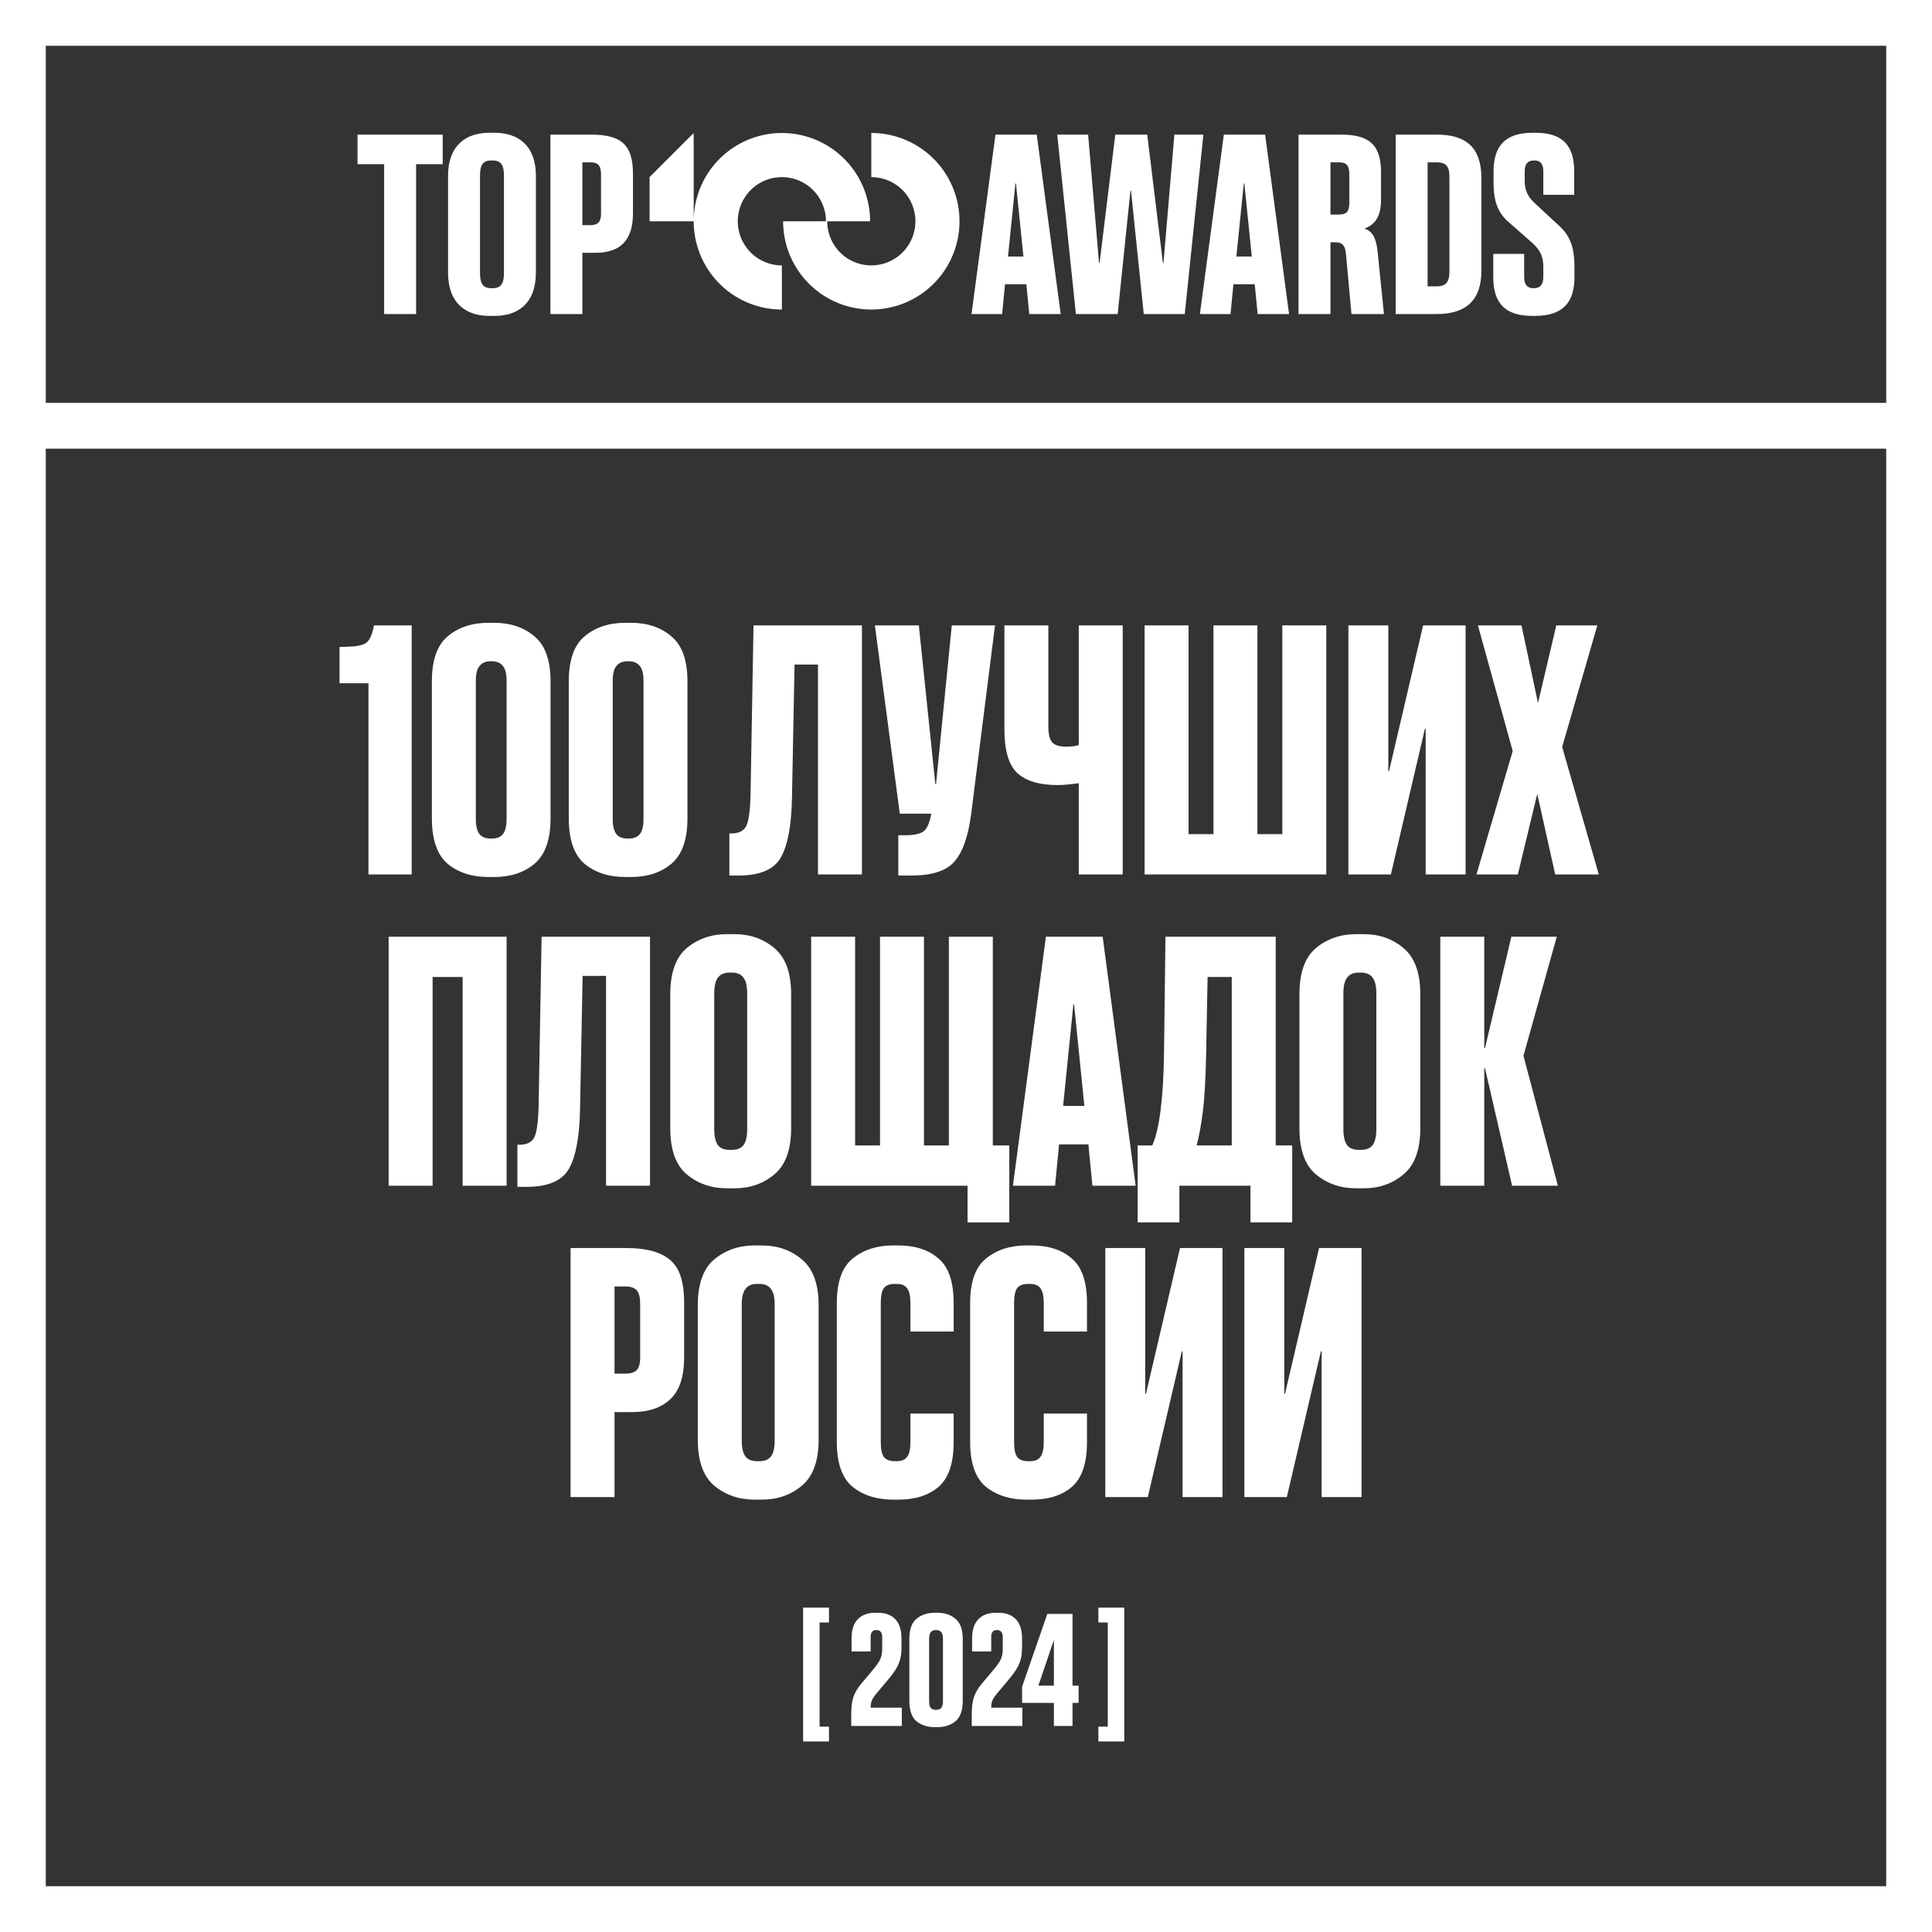
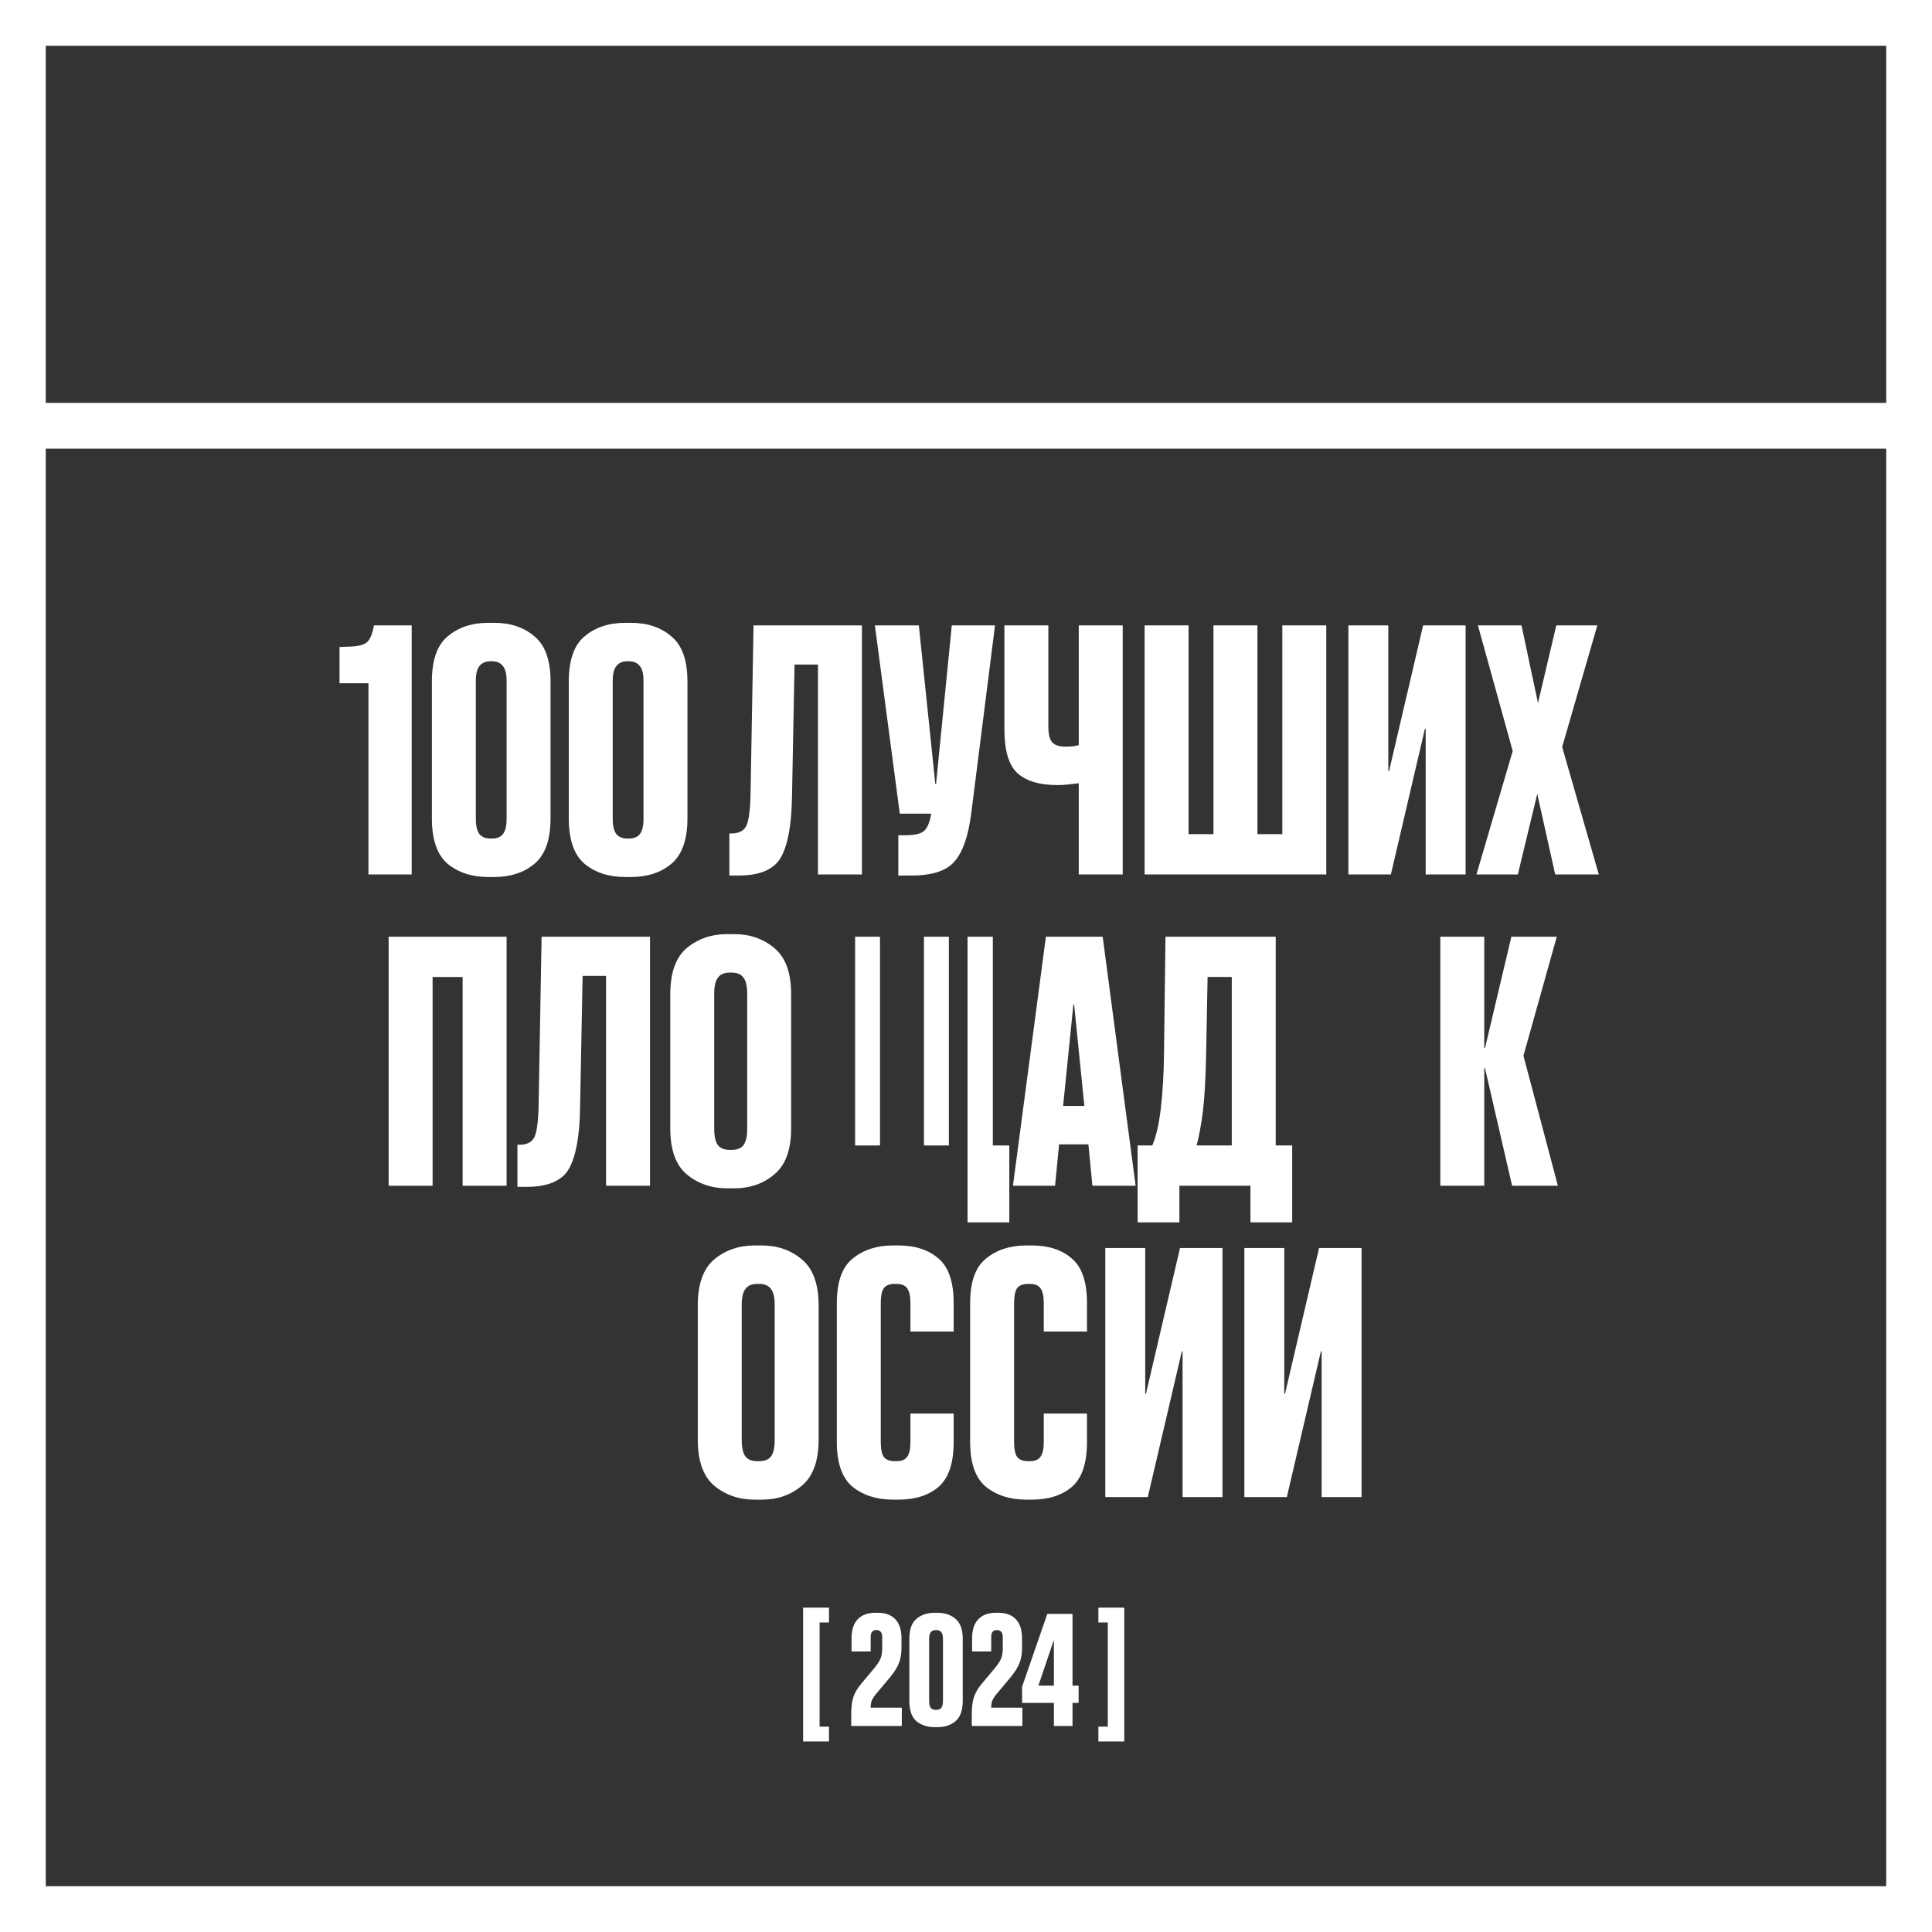
<svg xmlns="http://www.w3.org/2000/svg" width="422" height="422" viewBox="0 0 422 422" fill="none">
  <rect x="0" y="0" width="422" height="422" fill="#333333" stroke="none" />
  <path fill-rule="evenodd" clip-rule="evenodd" d="M412 10H10V412H412V10ZM0 0V422H422V0H0Z" fill="white" />
  <path d="M288.68 327V295.16H288.52L281.08 327H271.8V272.6H280.52V304.44H280.68L288.12 272.6H297.4V327H288.68Z" fill="white" />
  <path d="M258.308 327V295.16H258.148L250.708 327H241.428V272.6H250.148V304.44H250.308L257.748 272.6H267.028V327H258.308Z" fill="white" />
  <path d="M225.346 272.04C229.026 272.04 231.96 273 234.146 274.92C236.333 276.787 237.426 280.013 237.426 284.6V290.84H227.986V284.6C227.986 283.107 227.746 282.04 227.266 281.4C226.84 280.76 226.066 280.44 224.946 280.44H224.546C223.426 280.44 222.626 280.76 222.146 281.4C221.72 282.04 221.506 283.107 221.506 284.6V315C221.506 316.493 221.72 317.56 222.146 318.2C222.626 318.84 223.426 319.16 224.546 319.16H224.946C226.066 319.16 226.84 318.84 227.266 318.2C227.746 317.56 227.986 316.493 227.986 315V308.76H237.426V315C237.426 319.587 236.333 322.84 234.146 324.76C231.96 326.627 229.026 327.56 225.346 327.56H224.146C220.626 327.56 217.693 326.627 215.346 324.76C213.053 322.84 211.906 319.587 211.906 315V284.6C211.906 280.013 213.053 276.787 215.346 274.92C217.693 273 220.626 272.04 224.146 272.04H225.346Z" fill="white" />
  <path d="M196.224 272.04C199.904 272.04 202.838 273 205.024 274.92C207.211 276.787 208.304 280.013 208.304 284.6V290.84H198.864V284.6C198.864 283.107 198.624 282.04 198.144 281.4C197.718 280.76 196.944 280.44 195.824 280.44H195.424C194.304 280.44 193.504 280.76 193.024 281.4C192.598 282.04 192.384 283.107 192.384 284.6V315C192.384 316.493 192.598 317.56 193.024 318.2C193.504 318.84 194.304 319.16 195.424 319.16H195.824C196.944 319.16 197.718 318.84 198.144 318.2C198.624 317.56 198.864 316.493 198.864 315V308.76H208.304V315C208.304 319.587 207.211 322.84 205.024 324.76C202.838 326.627 199.904 327.56 196.224 327.56H195.024C191.504 327.56 188.571 326.627 186.224 324.76C183.931 322.84 182.784 319.587 182.784 315V284.6C182.784 280.013 183.931 276.787 186.224 274.92C188.571 273 191.504 272.04 195.024 272.04H196.224Z" fill="white" />
  <path d="M152.413 314.44V285.16C152.413 280.467 153.613 277.107 156.013 275.08C158.466 273.053 161.399 272.04 164.813 272.04H166.413C169.826 272.04 172.733 273.053 175.133 275.08C177.586 277.107 178.813 280.467 178.813 285.16V314.44C178.813 319.133 177.586 322.493 175.133 324.52C172.733 326.547 169.826 327.56 166.413 327.56H164.813C161.399 327.56 158.466 326.547 156.013 324.52C153.613 322.493 152.413 319.133 152.413 314.44ZM162.013 314.6C162.013 316.2 162.279 317.373 162.813 318.12C163.346 318.813 164.199 319.16 165.373 319.16H165.853C167.026 319.16 167.879 318.813 168.413 318.12C168.946 317.373 169.213 316.2 169.213 314.6V285C169.213 283.4 168.946 282.253 168.413 281.56C167.879 280.813 167.026 280.44 165.853 280.44H165.373C164.199 280.44 163.346 280.813 162.813 281.56C162.279 282.253 162.013 283.4 162.013 285V314.6Z" fill="white" />
-   <path d="M149.428 296.52C149.428 300.733 148.415 303.773 146.388 305.64C144.415 307.506 141.641 308.44 138.068 308.44H134.228V327H124.628V272.6H136.708C141.081 272.6 144.281 273.453 146.308 275.16C148.388 276.813 149.428 279.906 149.428 284.44V296.52ZM139.828 296.6V284.84C139.828 283.4 139.588 282.413 139.108 281.88C138.628 281.293 137.775 281 136.548 281H134.228V300.04H136.628C137.695 300.04 138.495 299.8 139.028 299.32C139.561 298.786 139.828 297.88 139.828 296.6Z" fill="white" />
  <path d="M330.283 259L324.363 233.32H324.203V259H314.603V204.6H324.203V228.92H324.363L330.123 204.6H340.043L332.763 230.6L340.283 259H330.283Z" fill="white" />
-   <path d="M283.831 246.44V217.16C283.831 212.467 285.031 209.107 287.431 207.08C289.884 205.053 292.818 204.04 296.231 204.04H297.831C301.244 204.04 304.151 205.053 306.551 207.08C309.004 209.107 310.231 212.467 310.231 217.16V246.44C310.231 251.133 309.004 254.493 306.551 256.52C304.151 258.547 301.244 259.56 297.831 259.56H296.231C292.818 259.56 289.884 258.547 287.431 256.52C285.031 254.493 283.831 251.133 283.831 246.44ZM293.431 246.6C293.431 248.2 293.698 249.373 294.231 250.12C294.764 250.813 295.618 251.16 296.791 251.16H297.271C298.444 251.16 299.298 250.813 299.831 250.12C300.364 249.373 300.631 248.2 300.631 246.6V217C300.631 215.4 300.364 214.253 299.831 213.56C299.298 212.813 298.444 212.44 297.271 212.44H296.791C295.618 212.44 294.764 212.813 294.231 213.56C293.698 214.253 293.431 215.4 293.431 217V246.6Z" fill="white" />
  <path d="M278.651 250.2H282.251V267H273.131V259H257.611V267H248.491V250.2H251.691C252.491 248.386 253.104 245.746 253.531 242.28C253.957 238.76 254.197 234.68 254.251 230.04L254.571 204.6H278.651V250.2ZM263.451 230.2C263.344 235.693 263.104 239.906 262.731 242.84C262.357 245.773 261.904 248.226 261.371 250.2H269.051V213.4H263.771L263.451 230.2Z" fill="white" />
  <path d="M238.613 259L237.733 249.96H231.333L230.453 259H221.253L228.453 204.6H240.853L248.053 259H238.613ZM234.453 219.4L232.213 241.56H236.853L234.613 219.4H234.453Z" fill="white" />
-   <path d="M211.338 267V259H177.178V204.6H186.778V250.2H192.218V204.6H201.818V250.2H207.258V204.6H216.858V250.2H220.458V267H211.338Z" fill="white" />
+   <path d="M211.338 267V259V204.6H186.778V250.2H192.218V204.6H201.818V250.2H207.258V204.6H216.858V250.2H220.458V267H211.338Z" fill="white" />
  <path d="M146.406 246.44V217.16C146.406 212.467 147.606 209.107 150.006 207.08C152.46 205.053 155.393 204.04 158.806 204.04H160.406C163.82 204.04 166.726 205.053 169.126 207.08C171.58 209.107 172.806 212.467 172.806 217.16V246.44C172.806 251.133 171.58 254.493 169.126 256.52C166.726 258.547 163.82 259.56 160.406 259.56H158.806C155.393 259.56 152.46 258.547 150.006 256.52C147.606 254.493 146.406 251.133 146.406 246.44ZM156.006 246.6C156.006 248.2 156.273 249.373 156.806 250.12C157.34 250.813 158.193 251.16 159.366 251.16H159.846C161.02 251.16 161.873 250.813 162.406 250.12C162.94 249.373 163.206 248.2 163.206 246.6V217C163.206 215.4 162.94 214.253 162.406 213.56C161.873 212.813 161.02 212.44 159.846 212.44H159.366C158.193 212.44 157.34 212.813 156.806 213.56C156.273 214.253 156.006 215.4 156.006 217V246.6Z" fill="white" />
  <path d="M127.259 213.16L126.699 242.2C126.592 248.226 125.792 252.573 124.299 255.24C122.805 257.906 119.712 259.24 115.019 259.24H113.019V250.04H113.499C115.152 250.04 116.245 249.453 116.779 248.28C117.312 247.053 117.605 244.6 117.659 240.92L118.299 204.6H141.979V259H132.379V213.16H127.259Z" fill="white" />
  <path d="M110.651 259H101.051V213.4H94.491V259H84.891V204.6H110.651V259Z" fill="white" />
  <path d="M339.697 191L335.777 173.4L331.537 191H322.497L330.417 164.04L322.817 136.6H332.337L335.937 153.56L339.937 136.6H348.897L341.217 163.16L349.217 191H339.697Z" fill="white" />
  <path d="M311.405 191V159.16H311.245L303.805 191H294.525V136.6H303.245V168.44H303.405L310.845 136.6H320.125V191H311.405Z" fill="white" />
  <path d="M289.693 191H250.013V136.6H259.613V182.2H265.053V136.6H274.653V182.2H280.093V136.6H289.693V191Z" fill="white" />
  <path d="M219.389 136.6H228.989V158.76C228.989 160.306 229.256 161.426 229.789 162.12C230.376 162.76 231.362 163.08 232.749 163.08H233.069C233.496 163.08 233.976 163.053 234.509 163C235.042 162.893 235.416 162.813 235.629 162.76V136.6H245.229V191H235.629V171.08C235.149 171.133 234.456 171.213 233.549 171.32C232.696 171.426 231.922 171.48 231.229 171.48H230.989C227.042 171.48 224.109 170.6 222.189 168.84C220.322 167.08 219.389 163.906 219.389 159.32V136.6Z" fill="white" />
  <path d="M212.137 177.72C211.497 182.68 210.27 186.173 208.457 188.2C206.697 190.226 203.577 191.24 199.097 191.24H196.217V182.44H197.657C199.577 182.44 200.91 182.173 201.657 181.64C202.457 181.106 203.043 179.8 203.417 177.72H196.537L191.097 136.6H200.697L204.297 171.24H204.457L207.897 136.6H217.337L212.137 177.72Z" fill="white" />
  <path d="M173.55 145.16L172.99 174.2C172.883 180.226 172.083 184.573 170.59 187.24C169.096 189.906 166.003 191.24 161.31 191.24H159.31V182.04H159.79C161.443 182.04 162.536 181.453 163.07 180.28C163.603 179.053 163.896 176.6 163.95 172.92L164.59 136.6H188.27V191H178.67V145.16H173.55Z" fill="white" />
  <path d="M136.557 136.04H137.837C141.411 136.04 144.344 137.027 146.637 139C148.984 140.92 150.157 144.2 150.157 148.84V178.76C150.157 183.4 148.984 186.707 146.637 188.68C144.344 190.6 141.411 191.56 137.837 191.56H136.557C132.984 191.56 130.024 190.6 127.677 188.68C125.384 186.707 124.237 183.4 124.237 178.76V148.84C124.237 144.2 125.384 140.92 127.677 139C130.024 137.027 132.984 136.04 136.557 136.04ZM137.037 144.44C135.971 144.44 135.171 144.787 134.637 145.48C134.104 146.12 133.837 147.187 133.837 148.68V178.92C133.837 180.413 134.104 181.507 134.637 182.2C135.171 182.84 135.971 183.16 137.037 183.16H137.357C138.424 183.16 139.224 182.84 139.757 182.2C140.291 181.507 140.557 180.413 140.557 178.92V148.68C140.557 147.187 140.291 146.12 139.757 145.48C139.224 144.787 138.424 144.44 137.357 144.44H137.037Z" fill="white" />
  <path d="M106.654 136.04H107.934C111.508 136.04 114.441 137.027 116.734 139C119.081 140.92 120.254 144.2 120.254 148.84V178.76C120.254 183.4 119.081 186.707 116.734 188.68C114.441 190.6 111.508 191.56 107.934 191.56H106.654C103.081 191.56 100.121 190.6 97.775 188.68C95.481 186.707 94.335 183.4 94.335 178.76V148.84C94.335 144.2 95.481 140.92 97.775 139C100.121 137.027 103.081 136.04 106.654 136.04ZM107.134 144.44C106.068 144.44 105.268 144.787 104.734 145.48C104.201 146.12 103.934 147.187 103.934 148.68V178.92C103.934 180.413 104.201 181.507 104.734 182.2C105.268 182.84 106.068 183.16 107.134 183.16H107.454C108.521 183.16 109.321 182.84 109.854 182.2C110.388 181.507 110.654 180.413 110.654 178.92V148.68C110.654 147.187 110.388 146.12 109.854 145.48C109.321 144.787 108.521 144.44 107.454 144.44H107.134Z" fill="white" />
  <path d="M89.923 191H80.483V149.24H74.163V141.32L76.323 141.24C78.19 141.186 79.47 140.866 80.163 140.28C80.856 139.64 81.363 138.413 81.683 136.6H89.923V191Z" fill="white" />
  <path fill-rule="evenodd" clip-rule="evenodd" d="M422 98H0V88H422V98Z" fill="white" />
  <g clip-path="url(#clip0_4240_37)">
    <path d="M78.095 29.403V35.859H83.909V68.596H90.886V35.859H96.701V29.403H78.095Z" fill="white" />
-     <path d="M97.868 59.547C97.868 66.349 101.88 69 106.88 69H108.043C113.043 69 117.055 66.349 117.055 59.547V38.452C117.055 31.651 113.043 29 108.043 29H106.88C101.88 29 97.868 31.651 97.868 38.452V59.547ZM104.845 59.663V38.337C104.845 36.032 105.542 35.052 107.287 35.052H107.636C109.38 35.052 110.078 36.032 110.078 38.337V59.663C110.078 61.968 109.38 62.948 107.636 62.948H107.287C105.542 62.948 104.845 61.968 104.845 59.663Z" fill="white" />
    <path d="M138.257 46.637V37.934C138.257 31.363 135.408 29.403 129.012 29.403H120.232V68.596H127.209V55.225H130C135.233 55.225 138.257 52.746 138.257 46.637ZM131.28 46.694C131.28 48.539 130.524 49.173 128.954 49.173H127.209V35.455H128.896C130.698 35.455 131.28 36.147 131.28 38.222V46.694Z" fill="white" />
    <path d="M224.822 68.596H231.683L226.45 29.403H217.438L212.205 68.596H218.891L219.531 62.084H224.183L224.822 68.596ZM221.799 40.066H221.915L223.543 56.032H220.17L221.799 40.066Z" fill="white" />
    <path d="M249.828 68.596H258.782L262.852 29.403H256.515L254.131 57.472H254.014L250.584 29.403H243.607L240.176 57.472H240.06L237.676 29.403H230.931L235.001 68.596H244.13L246.921 41.622H247.037L249.828 68.596Z" fill="white" />
    <path d="M274.705 68.596H281.565L276.332 29.403H267.321L262.088 68.596H268.775L269.414 62.084H274.065L274.705 68.596ZM271.682 40.066H271.798L273.425 56.032H270.053L271.682 40.066Z" fill="white" />
    <path d="M290.605 52.919H291.652C293.105 52.919 293.803 53.496 293.977 55.34L295.198 68.596H302.292L300.897 54.879C300.547 51.882 299.791 50.498 297.989 49.922C300.431 49.115 301.652 47.098 301.652 43.697V37.703C301.652 32.227 299.675 29.403 292.989 29.403H283.628V68.596H290.605V52.919ZM294.732 44.216C294.732 46.291 294.093 46.867 292.407 46.867H290.605V35.455H292.407C294.093 35.455 294.732 36.089 294.732 38.164V44.216Z" fill="white" />
    <path d="M323.572 59.144V38.913C323.572 32.285 320.316 29.403 313.803 29.403H304.851V68.596H313.803C320.316 68.596 323.572 65.484 323.572 59.144ZM316.595 59.259C316.595 61.392 316.014 62.544 313.803 62.544H311.828V35.455H313.803C316.014 35.455 316.595 36.493 316.595 38.683V59.259Z" fill="white" />
    <path d="M340.766 49.519L335.185 44.331C333.499 42.775 333.033 41.277 333.033 39.375V37.473C333.033 35.859 333.672 35.052 335.01 35.052H335.185C336.522 35.052 337.103 35.859 337.103 37.473V42.545H343.848V37.473C343.848 31.997 341.522 29 335.417 29H334.778C328.672 29 326.231 31.997 326.231 37.473V39.605C326.231 42.775 326.579 45.945 329.429 48.424L334.603 52.977C336.638 54.764 337.103 56.32 337.103 58.395V60.527C337.103 62.141 336.406 62.948 335.069 62.948H334.894C333.556 62.948 332.917 62.141 332.917 60.527V55.455H326.172V60.527C326.172 66.003 328.556 69 334.661 69H335.301C341.406 69 343.905 66.003 343.905 60.527V58.395C343.905 54.648 343.266 51.882 340.766 49.519Z" fill="white" />
    <path d="M151.52 48.329H141.886V38.686L151.52 29.05V48.329ZM170.784 57.974C168.879 57.974 167.016 57.409 165.431 56.35C163.847 55.29 162.612 53.784 161.882 52.022C161.153 50.26 160.962 48.321 161.333 46.45C161.705 44.579 162.623 42.861 163.97 41.512C165.318 40.164 167.034 39.245 168.903 38.873C170.772 38.501 172.71 38.692 174.47 39.422C176.231 40.152 177.735 41.389 178.794 42.975C179.852 44.561 180.417 46.425 180.417 48.333H190.049C190.049 44.519 188.919 40.791 186.802 37.62C184.685 34.449 181.677 31.977 178.157 30.518C174.636 29.059 170.763 28.677 167.026 29.421C163.289 30.165 159.856 32.001 157.162 34.698C154.468 37.395 152.633 40.831 151.89 44.571C151.147 48.311 151.528 52.188 152.986 55.712C154.444 59.235 156.913 62.247 160.082 64.366C163.25 66.484 166.974 67.615 170.784 67.615V57.974ZM190.316 38.686C192.222 38.686 194.085 39.251 195.669 40.31C197.254 41.37 198.489 42.876 199.218 44.638C199.948 46.4 200.139 48.339 199.767 50.209C199.396 52.08 198.478 53.798 197.131 55.147C195.784 56.496 194.067 57.415 192.198 57.787C190.329 58.159 188.392 57.968 186.632 57.239C184.871 56.509 183.366 55.273 182.308 53.687C181.249 52.101 180.684 50.236 180.684 48.329H171.052C171.052 52.143 172.182 55.871 174.299 59.042C176.416 62.212 179.425 64.684 182.945 66.143C186.465 67.602 190.339 67.984 194.076 67.239C197.812 66.495 201.245 64.658 203.939 61.962C206.633 59.265 208.467 55.829 209.21 52.089C209.953 48.348 209.573 44.471 208.114 40.948C206.656 37.425 204.186 34.413 201.019 32.294C197.851 30.176 194.126 29.045 190.316 29.045V38.686Z" fill="white" />
  </g>
  <path d="M245.569 351.152V380.384H239.917V377.144H241.969V354.392H239.917V351.152H245.569Z" fill="white" />
  <path d="M234.267 368.181H235.599V371.961H234.267V377.001H230.199V371.961H223.251V368.433L228.759 352.521H234.267V368.181ZM230.199 368.181V358.389H230.127L226.815 368.181H230.199Z" fill="white" />
  <path d="M223.313 373.005V377.001H212.261V374.445C212.261 372.909 212.417 371.661 212.729 370.701C213.065 369.717 213.605 368.781 214.349 367.893L217.301 364.365C218.045 363.453 218.513 362.721 218.705 362.169C218.921 361.593 219.029 360.897 219.029 360.081V357.561C219.029 357.057 218.921 356.685 218.705 356.445C218.513 356.181 218.213 356.049 217.805 356.049H217.697C217.289 356.049 216.989 356.181 216.797 356.445C216.605 356.685 216.509 357.057 216.509 357.561V360.729H212.333V357.885C212.333 356.037 212.777 354.645 213.665 353.709C214.577 352.749 215.873 352.269 217.553 352.269H218.021C219.725 352.269 221.021 352.749 221.909 353.709C222.797 354.645 223.241 356.037 223.241 357.885V359.901C223.241 361.197 223.061 362.301 222.701 363.213C222.365 364.125 221.717 365.169 220.757 366.345L217.769 369.909C217.289 370.485 216.953 370.989 216.761 371.421C216.593 371.853 216.509 372.381 216.509 373.005H223.313Z" fill="white" />
  <path d="M204.169 352.269H204.745C206.353 352.269 207.673 352.713 208.705 353.601C209.761 354.465 210.289 355.941 210.289 358.029V371.493C210.289 373.581 209.761 375.069 208.705 375.957C207.673 376.821 206.353 377.253 204.745 377.253H204.169C202.561 377.253 201.229 376.821 200.173 375.957C199.141 375.069 198.625 373.581 198.625 371.493V358.029C198.625 355.941 199.141 354.465 200.173 353.601C201.229 352.713 202.561 352.269 204.169 352.269ZM204.385 356.049C203.905 356.049 203.545 356.205 203.305 356.517C203.065 356.805 202.945 357.285 202.945 357.957V371.565C202.945 372.237 203.065 372.729 203.305 373.041C203.545 373.329 203.905 373.473 204.385 373.473H204.529C205.009 373.473 205.369 373.329 205.609 373.041C205.849 372.729 205.969 372.237 205.969 371.565V357.957C205.969 357.285 205.849 356.805 205.609 356.517C205.369 356.205 205.009 356.049 204.529 356.049H204.385Z" fill="white" />
  <path d="M196.981 373.005V377.001H185.929V374.445C185.929 372.909 186.085 371.661 186.397 370.701C186.733 369.717 187.273 368.781 188.017 367.893L190.969 364.365C191.713 363.453 192.181 362.721 192.373 362.169C192.589 361.593 192.697 360.897 192.697 360.081V357.561C192.697 357.057 192.589 356.685 192.373 356.445C192.181 356.181 191.881 356.049 191.473 356.049H191.365C190.957 356.049 190.657 356.181 190.465 356.445C190.273 356.685 190.177 357.057 190.177 357.561V360.729H186.001V357.885C186.001 356.037 186.445 354.645 187.333 353.709C188.245 352.749 189.541 352.269 191.221 352.269H191.689C193.393 352.269 194.689 352.749 195.577 353.709C196.465 354.645 196.909 356.037 196.909 357.885V359.901C196.909 361.197 196.729 362.301 196.369 363.213C196.033 364.125 195.385 365.169 194.425 366.345L191.437 369.909C190.957 370.485 190.621 370.989 190.429 371.421C190.261 371.853 190.177 372.381 190.177 373.005H196.981Z" fill="white" />
  <path d="M175.422 351.152H181.074V354.392H179.022V377.144H181.074V380.384H175.422V351.152Z" fill="white" />
  <defs>
    <clipPath id="clip0_4240_37">
-       <rect width="266" height="40" fill="white" transform="translate(78 29)" />
-     </clipPath>
+       </clipPath>
  </defs>
</svg>